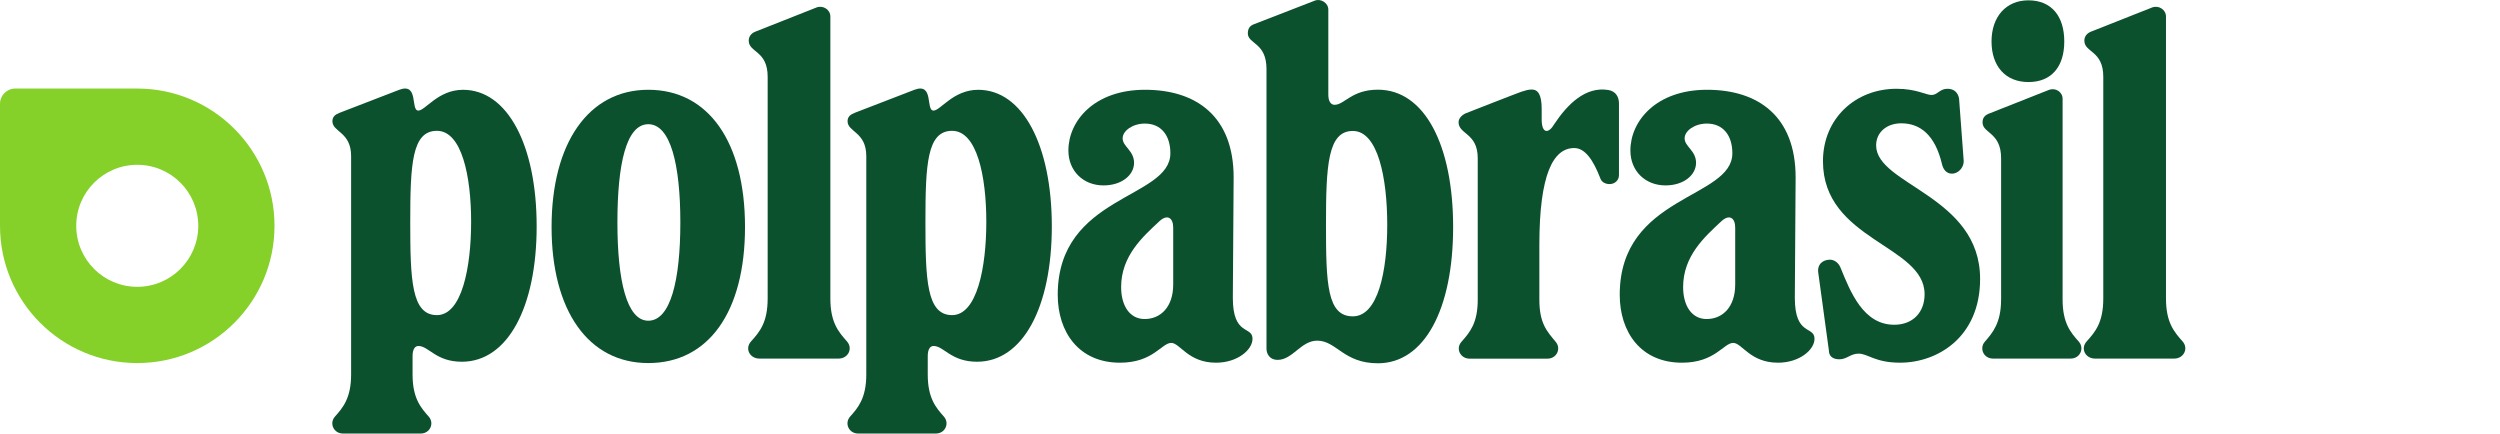
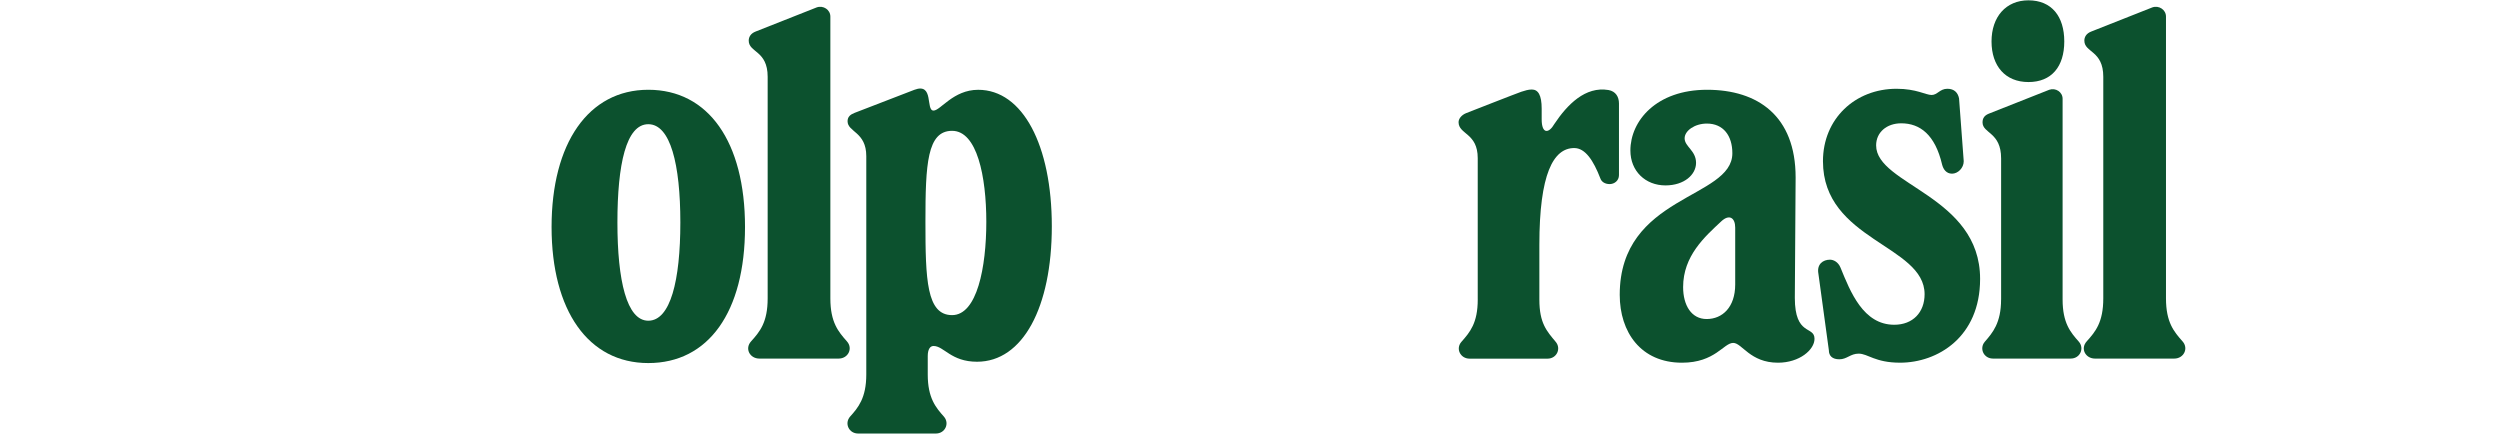
<svg xmlns="http://www.w3.org/2000/svg" width="173" height="30" viewBox="0 0 173 30" fill="none">
-   <path d="M76.361 12.83C77.66 12.83 78.477 12.084 78.477 11.271C78.477 10.414 77.687 10.147 77.687 9.572C77.687 9.043 78.39 8.551 79.225 8.551C80.367 8.551 80.99 9.391 80.99 10.605C80.99 13.78 73.195 13.474 73.195 20.402C73.195 22.978 74.653 25.099 77.504 25.099C79.8 25.099 80.384 23.729 81.05 23.729C81.657 23.729 82.213 25.099 84.148 25.099C85.637 25.099 86.674 24.203 86.674 23.445C86.674 22.525 85.312 23.285 85.312 20.611L85.368 12.279C85.368 8.023 82.751 6.212 79.237 6.212C75.723 6.212 73.933 8.367 73.933 10.416C73.933 11.842 74.975 12.83 76.359 12.83H76.361ZM80.224 15.316C80.777 14.798 81.186 15.069 81.186 15.749V19.687C81.186 21.262 80.298 22.077 79.21 22.077C78.16 22.077 77.582 21.133 77.582 19.868C77.582 17.704 79.085 16.38 80.224 15.316Z" fill="#0C512E" />
  <path d="M115.25 12.83C116.549 12.83 117.367 12.084 117.367 11.271C117.367 10.414 116.576 10.147 116.576 9.572C116.576 9.043 117.28 8.551 118.115 8.551C119.257 8.551 119.879 9.391 119.879 10.605C119.879 13.78 112.085 13.474 112.085 20.402C112.085 22.978 113.543 25.099 116.394 25.099C118.69 25.099 119.273 23.729 119.939 23.729C120.547 23.729 121.102 25.099 123.037 25.099C124.526 25.099 125.564 24.203 125.564 23.445C125.564 22.525 124.202 23.285 124.202 20.611L124.257 12.279C124.257 8.023 121.641 6.212 118.127 6.212C114.613 6.212 112.823 8.367 112.823 10.416C112.823 11.842 113.864 12.83 115.249 12.83H115.25ZM119.113 15.316C119.667 14.798 120.076 15.069 120.076 15.749V19.687C120.076 21.262 119.188 22.077 118.1 22.077C117.049 22.077 116.472 21.133 116.472 19.868C116.472 17.704 117.974 16.38 119.113 15.316Z" fill="#0C512E" />
  <path d="M102.259 20.726V10.944C102.259 9.19 100.933 9.311 100.933 8.454C100.933 8.22 101.13 7.963 101.455 7.83C101.455 7.83 105.035 6.427 105.276 6.349C105.517 6.271 105.758 6.194 106 6.194C106.443 6.194 106.684 6.584 106.684 7.52V8.256C106.684 9.27 107.166 9.27 107.569 8.568C108.453 7.243 109.7 5.958 111.309 6.23C111.806 6.319 112.033 6.697 112.033 7.166V12.116C112.033 12.506 111.711 12.739 111.39 12.739C111.068 12.739 110.827 12.584 110.746 12.349C110.264 11.102 109.7 10.245 108.937 10.245C107.489 10.245 106.524 12.037 106.524 16.948V20.728C106.524 22.364 107.034 22.91 107.65 23.65C108.052 24.117 107.73 24.819 107.087 24.819H101.697C101.054 24.819 100.713 24.123 101.135 23.65C101.714 22.993 102.26 22.364 102.26 20.728L102.259 20.726Z" fill="#0C512E" />
  <path d="M138.477 20.727V10.961C138.477 9.132 137.192 9.246 137.192 8.469C137.192 8.157 137.342 7.969 137.674 7.847L141.809 6.212C142.251 6.057 142.732 6.367 142.732 6.834V20.727C142.732 22.361 143.283 22.998 143.856 23.645C144.258 24.112 143.937 24.813 143.294 24.813H137.913C137.271 24.813 136.949 24.112 137.351 23.645C137.879 23.037 138.475 22.361 138.475 20.727H138.477Z" fill="#0C512E" />
  <path d="M140.369 0.023C141.971 0.023 142.848 1.131 142.848 2.869C142.848 4.606 141.971 5.678 140.369 5.678C138.768 5.678 137.814 4.57 137.814 2.869C137.814 1.168 138.807 0.023 140.369 0.023Z" fill="#0C512E" />
-   <path d="M87.641 4.773C87.641 2.934 86.35 3.052 86.35 2.309C86.35 1.991 86.481 1.787 86.754 1.684L90.992 0.041C91.396 -0.116 91.92 0.197 91.92 0.667V6.557C91.92 7.027 92.107 7.253 92.35 7.253C93.037 7.253 93.534 6.206 95.35 6.206C98.58 6.206 100.557 10.039 100.557 15.711C100.557 21.384 98.579 25.139 95.35 25.139C92.969 25.139 92.484 23.574 91.152 23.574C90.022 23.574 89.457 24.904 88.407 24.904C87.882 24.904 87.641 24.512 87.641 24.122V4.773ZM93.616 21.891C95.352 21.891 95.997 18.801 95.997 15.555C95.997 12.309 95.35 9.062 93.616 9.062C91.881 9.062 91.758 11.447 91.758 15.555C91.758 19.662 91.839 21.891 93.616 21.891Z" fill="#0C512E" />
  <path d="M53.122 20.648V5.311C53.122 3.487 51.812 3.645 51.812 2.812C51.812 2.575 51.934 2.315 52.303 2.177L56.519 0.511C56.97 0.353 57.461 0.67 57.461 1.146V20.648C57.461 22.315 58.02 22.96 58.607 23.623C59.044 24.112 58.69 24.814 58.034 24.814H52.549C51.893 24.814 51.518 24.128 51.975 23.623C52.574 22.956 53.122 22.315 53.122 20.648Z" fill="#0C512E" />
  <path d="M145.547 20.648V5.311C145.547 3.487 144.237 3.645 144.237 2.812C144.237 2.575 144.358 2.315 144.728 2.177L148.944 0.511C149.395 0.353 149.886 0.67 149.886 1.146V20.648C149.886 22.315 150.445 22.96 151.032 23.623C151.469 24.112 151.114 24.814 150.459 24.814H144.974C144.318 24.814 143.942 24.128 144.4 23.623C144.999 22.956 145.547 22.315 145.547 20.648Z" fill="#0C512E" />
  <path d="M125.828 18.91C125.726 18.279 126.151 17.97 126.636 17.97C126.878 17.97 127.202 18.127 127.363 18.518C128.05 20.202 128.939 22.473 131.081 22.473C132.374 22.473 133.182 21.612 133.182 20.359C133.182 16.952 126.149 16.637 126.149 11.155C126.149 8.218 128.372 6.143 131.243 6.143C132.616 6.143 133.263 6.573 133.667 6.573C134.071 6.573 134.233 6.143 134.758 6.143C135.243 6.143 135.485 6.417 135.566 6.808L135.89 11.156C135.89 11.626 135.485 12.018 135.081 12.018C134.677 12.018 134.475 11.705 134.394 11.391C133.91 9.316 132.859 8.533 131.566 8.533C130.556 8.533 129.828 9.159 129.828 10.06C129.828 12.801 137.023 13.545 137.023 19.303C137.023 23.336 134.073 25.098 131.486 25.098C129.749 25.098 129.264 24.472 128.617 24.472C128.052 24.472 127.809 24.863 127.284 24.863C126.799 24.863 126.557 24.628 126.557 24.237L125.829 18.91H125.828Z" fill="#0C512E" />
  <path d="M44.862 6.212C49.015 6.212 51.555 9.807 51.555 15.707C51.555 21.607 49.015 25.124 44.862 25.124C40.709 25.124 38.169 21.49 38.169 15.707C38.169 9.925 40.709 6.212 44.862 6.212ZM44.862 22.193C46.395 22.193 47.08 19.419 47.08 15.394C47.08 11.369 46.395 8.595 44.862 8.595C43.329 8.595 42.725 11.369 42.725 15.394C42.725 19.419 43.37 22.193 44.862 22.193Z" fill="#0C512E" />
  <path d="M59.947 25.919V10.802C59.947 9.119 58.652 9.142 58.652 8.391C58.652 8.079 58.843 7.925 59.144 7.808L63.276 6.214C64.653 5.694 64.038 7.652 64.6 7.652C65.082 7.652 65.965 6.214 67.69 6.214C70.779 6.214 72.786 10.063 72.786 15.661C72.786 21.259 70.781 25.032 67.611 25.032C65.804 25.032 65.322 23.942 64.601 23.942C64.36 23.942 64.2 24.176 64.2 24.643V25.918C64.2 27.551 64.766 28.209 65.322 28.834C65.724 29.301 65.403 30 64.761 30H59.384C58.742 30 58.421 29.3 58.822 28.834C59.375 28.219 59.947 27.551 59.947 25.918V25.919ZM65.885 21.806C67.611 21.806 68.253 18.501 68.253 15.352C68.253 12.203 67.611 9.053 65.885 9.053C64.159 9.053 64.04 11.348 64.04 15.352C64.04 19.356 64.121 21.806 65.885 21.806Z" fill="#0C512E" />
-   <path d="M24.297 25.919V10.802C24.297 9.119 23.003 9.142 23.003 8.391C23.003 8.079 23.194 7.925 23.495 7.808L27.627 6.214C29.004 5.694 28.389 7.652 28.95 7.652C29.432 7.652 30.315 6.214 32.041 6.214C35.13 6.214 37.137 10.063 37.137 15.661C37.137 21.259 35.131 25.032 31.961 25.032C30.155 25.032 29.673 23.942 28.952 23.942C28.711 23.942 28.55 24.176 28.55 24.643V25.918C28.55 27.551 29.116 28.209 29.673 28.834C30.074 29.301 29.754 30 29.112 30H23.734C23.092 30 22.772 29.3 23.173 28.834C23.725 28.219 24.297 27.551 24.297 25.918V25.919ZM30.234 21.806C31.96 21.806 32.602 18.501 32.602 15.352C32.602 12.203 31.96 9.053 30.234 9.053C28.509 9.053 28.389 11.348 28.389 15.352C28.389 19.356 28.47 21.806 30.234 21.806Z" fill="#0C512E" />
-   <path d="M9.498 25.124C14.744 25.124 18.996 20.872 18.996 15.626C18.996 10.38 14.744 6.128 9.498 6.128H1.056C0.473 6.128 0 6.601 0 7.184V15.626C0 20.872 4.252 25.124 9.498 25.124ZM9.498 11.404C11.83 11.404 13.72 13.294 13.72 15.626C13.72 17.958 11.83 19.848 9.498 19.848C7.166 19.848 5.276 17.958 5.276 15.626C5.276 13.294 7.166 11.404 9.498 11.404Z" fill="#85D129" />
</svg>